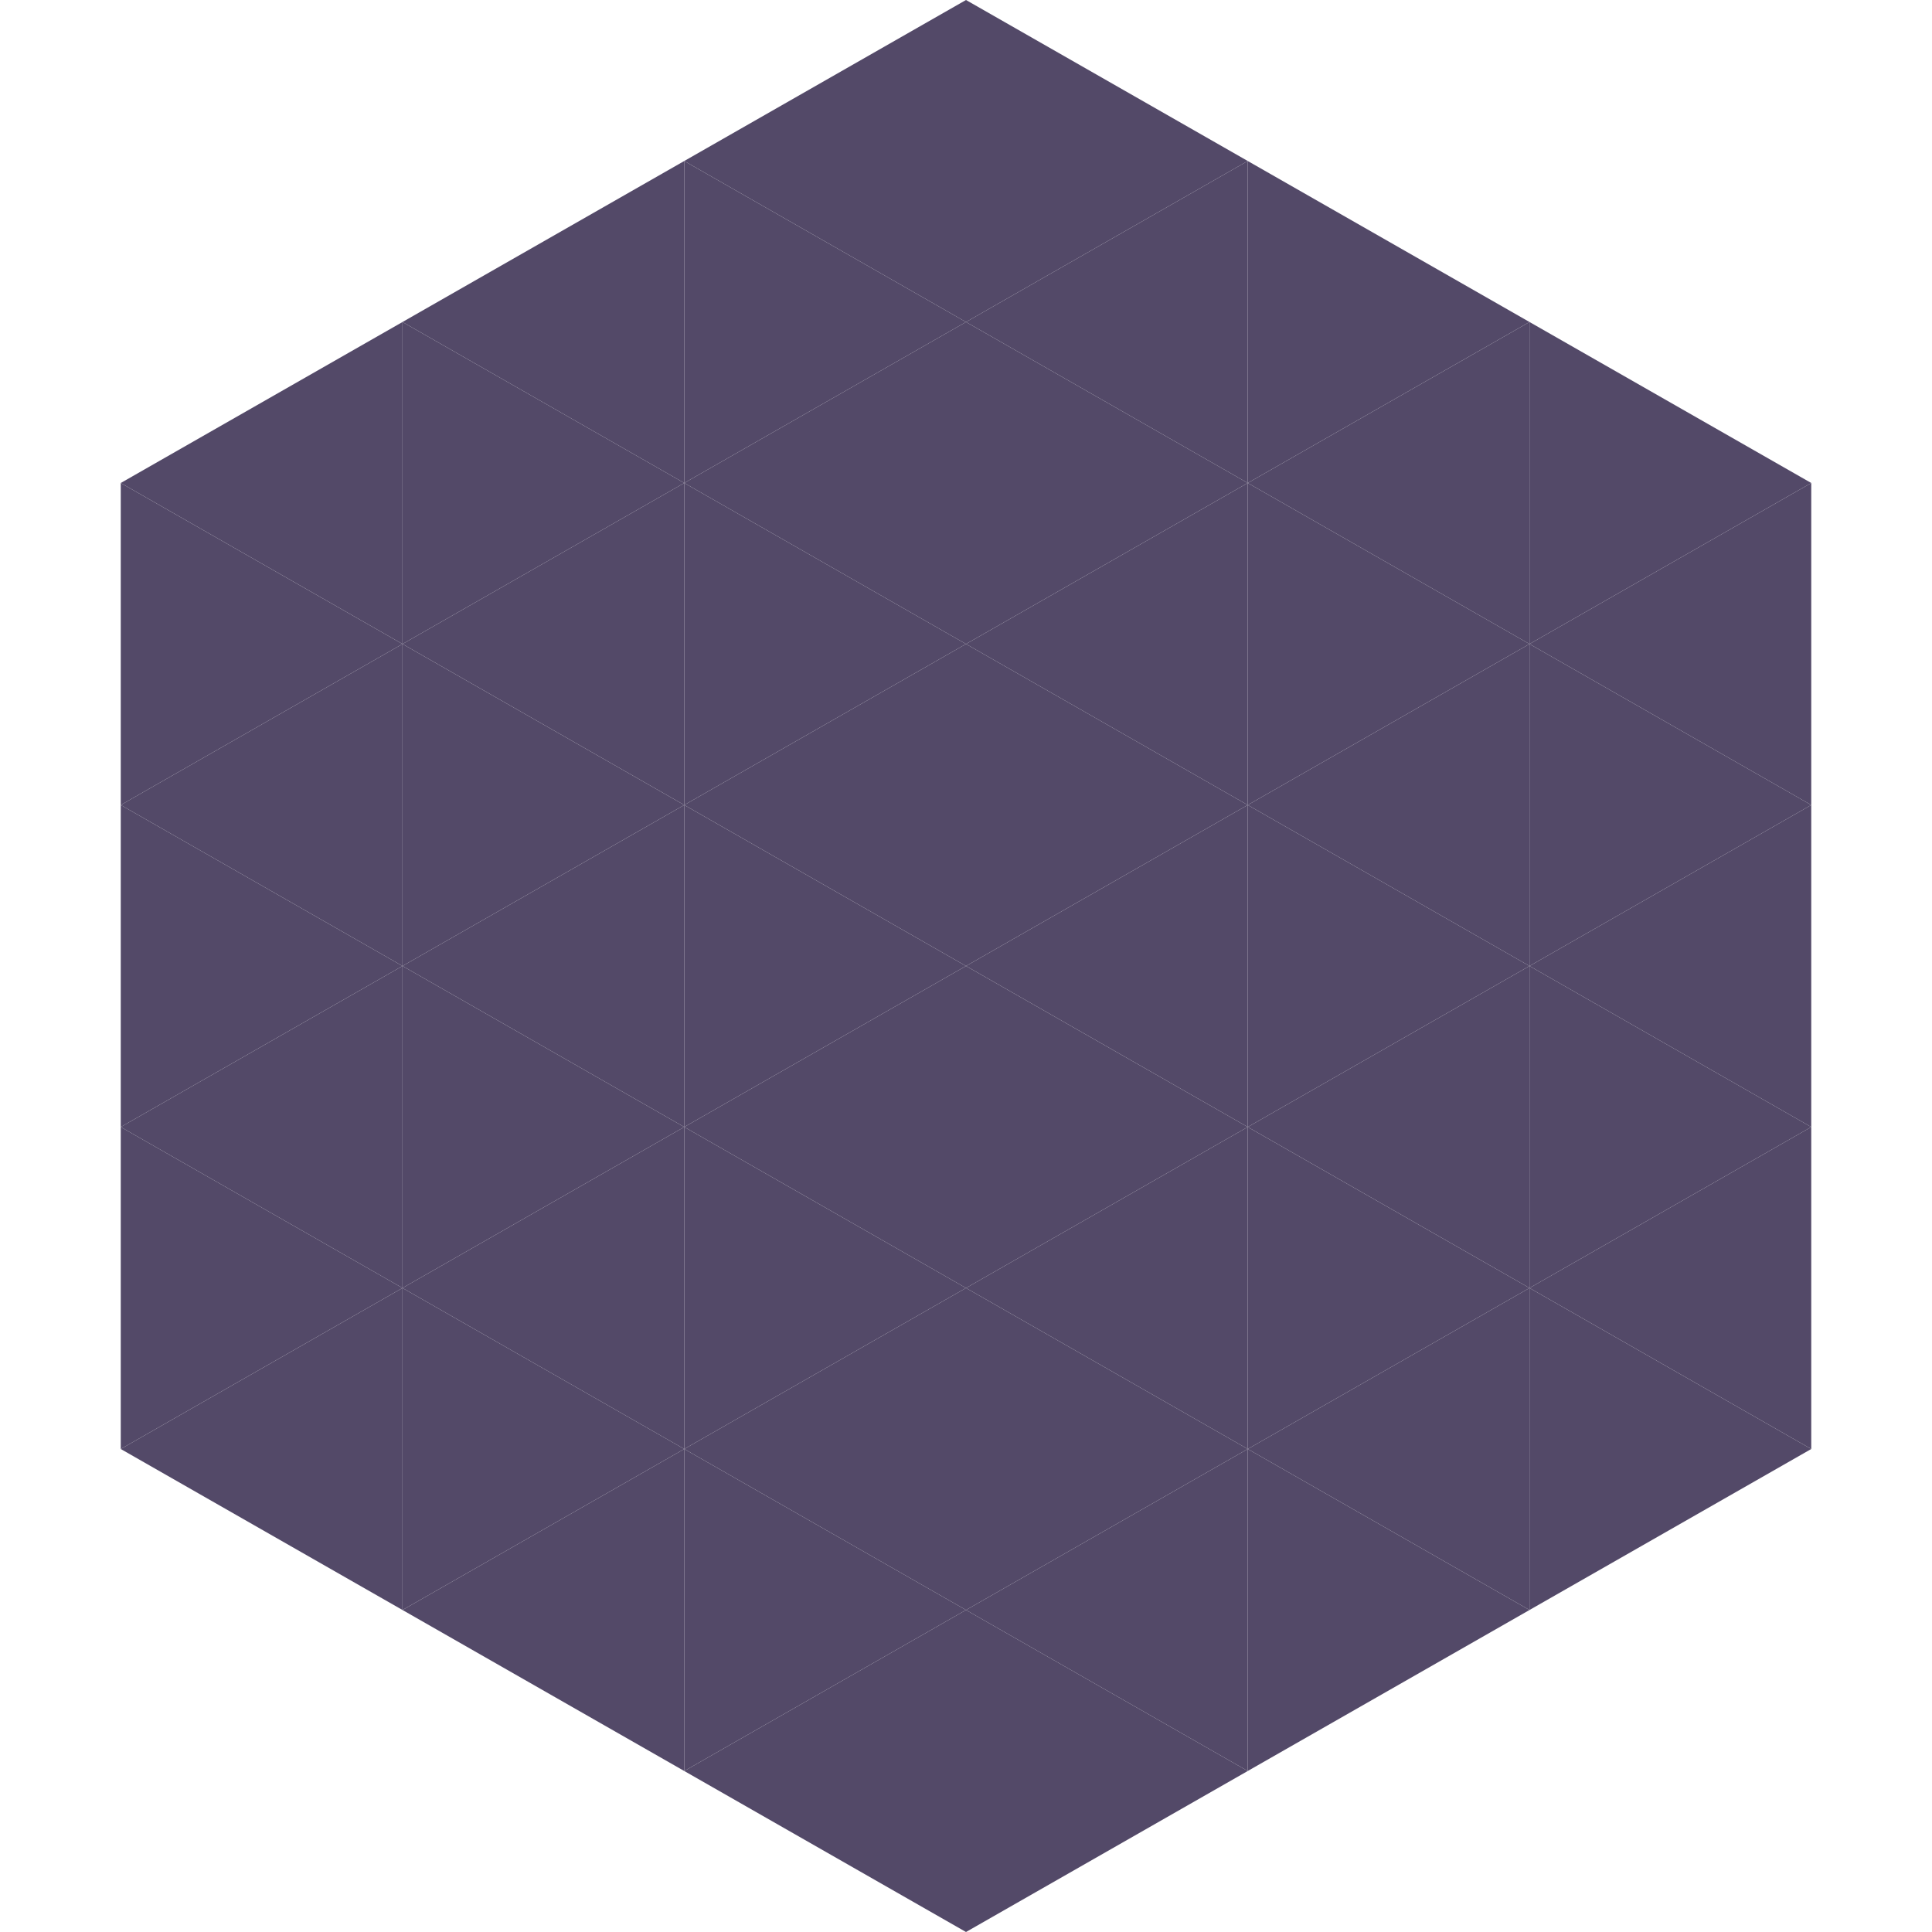
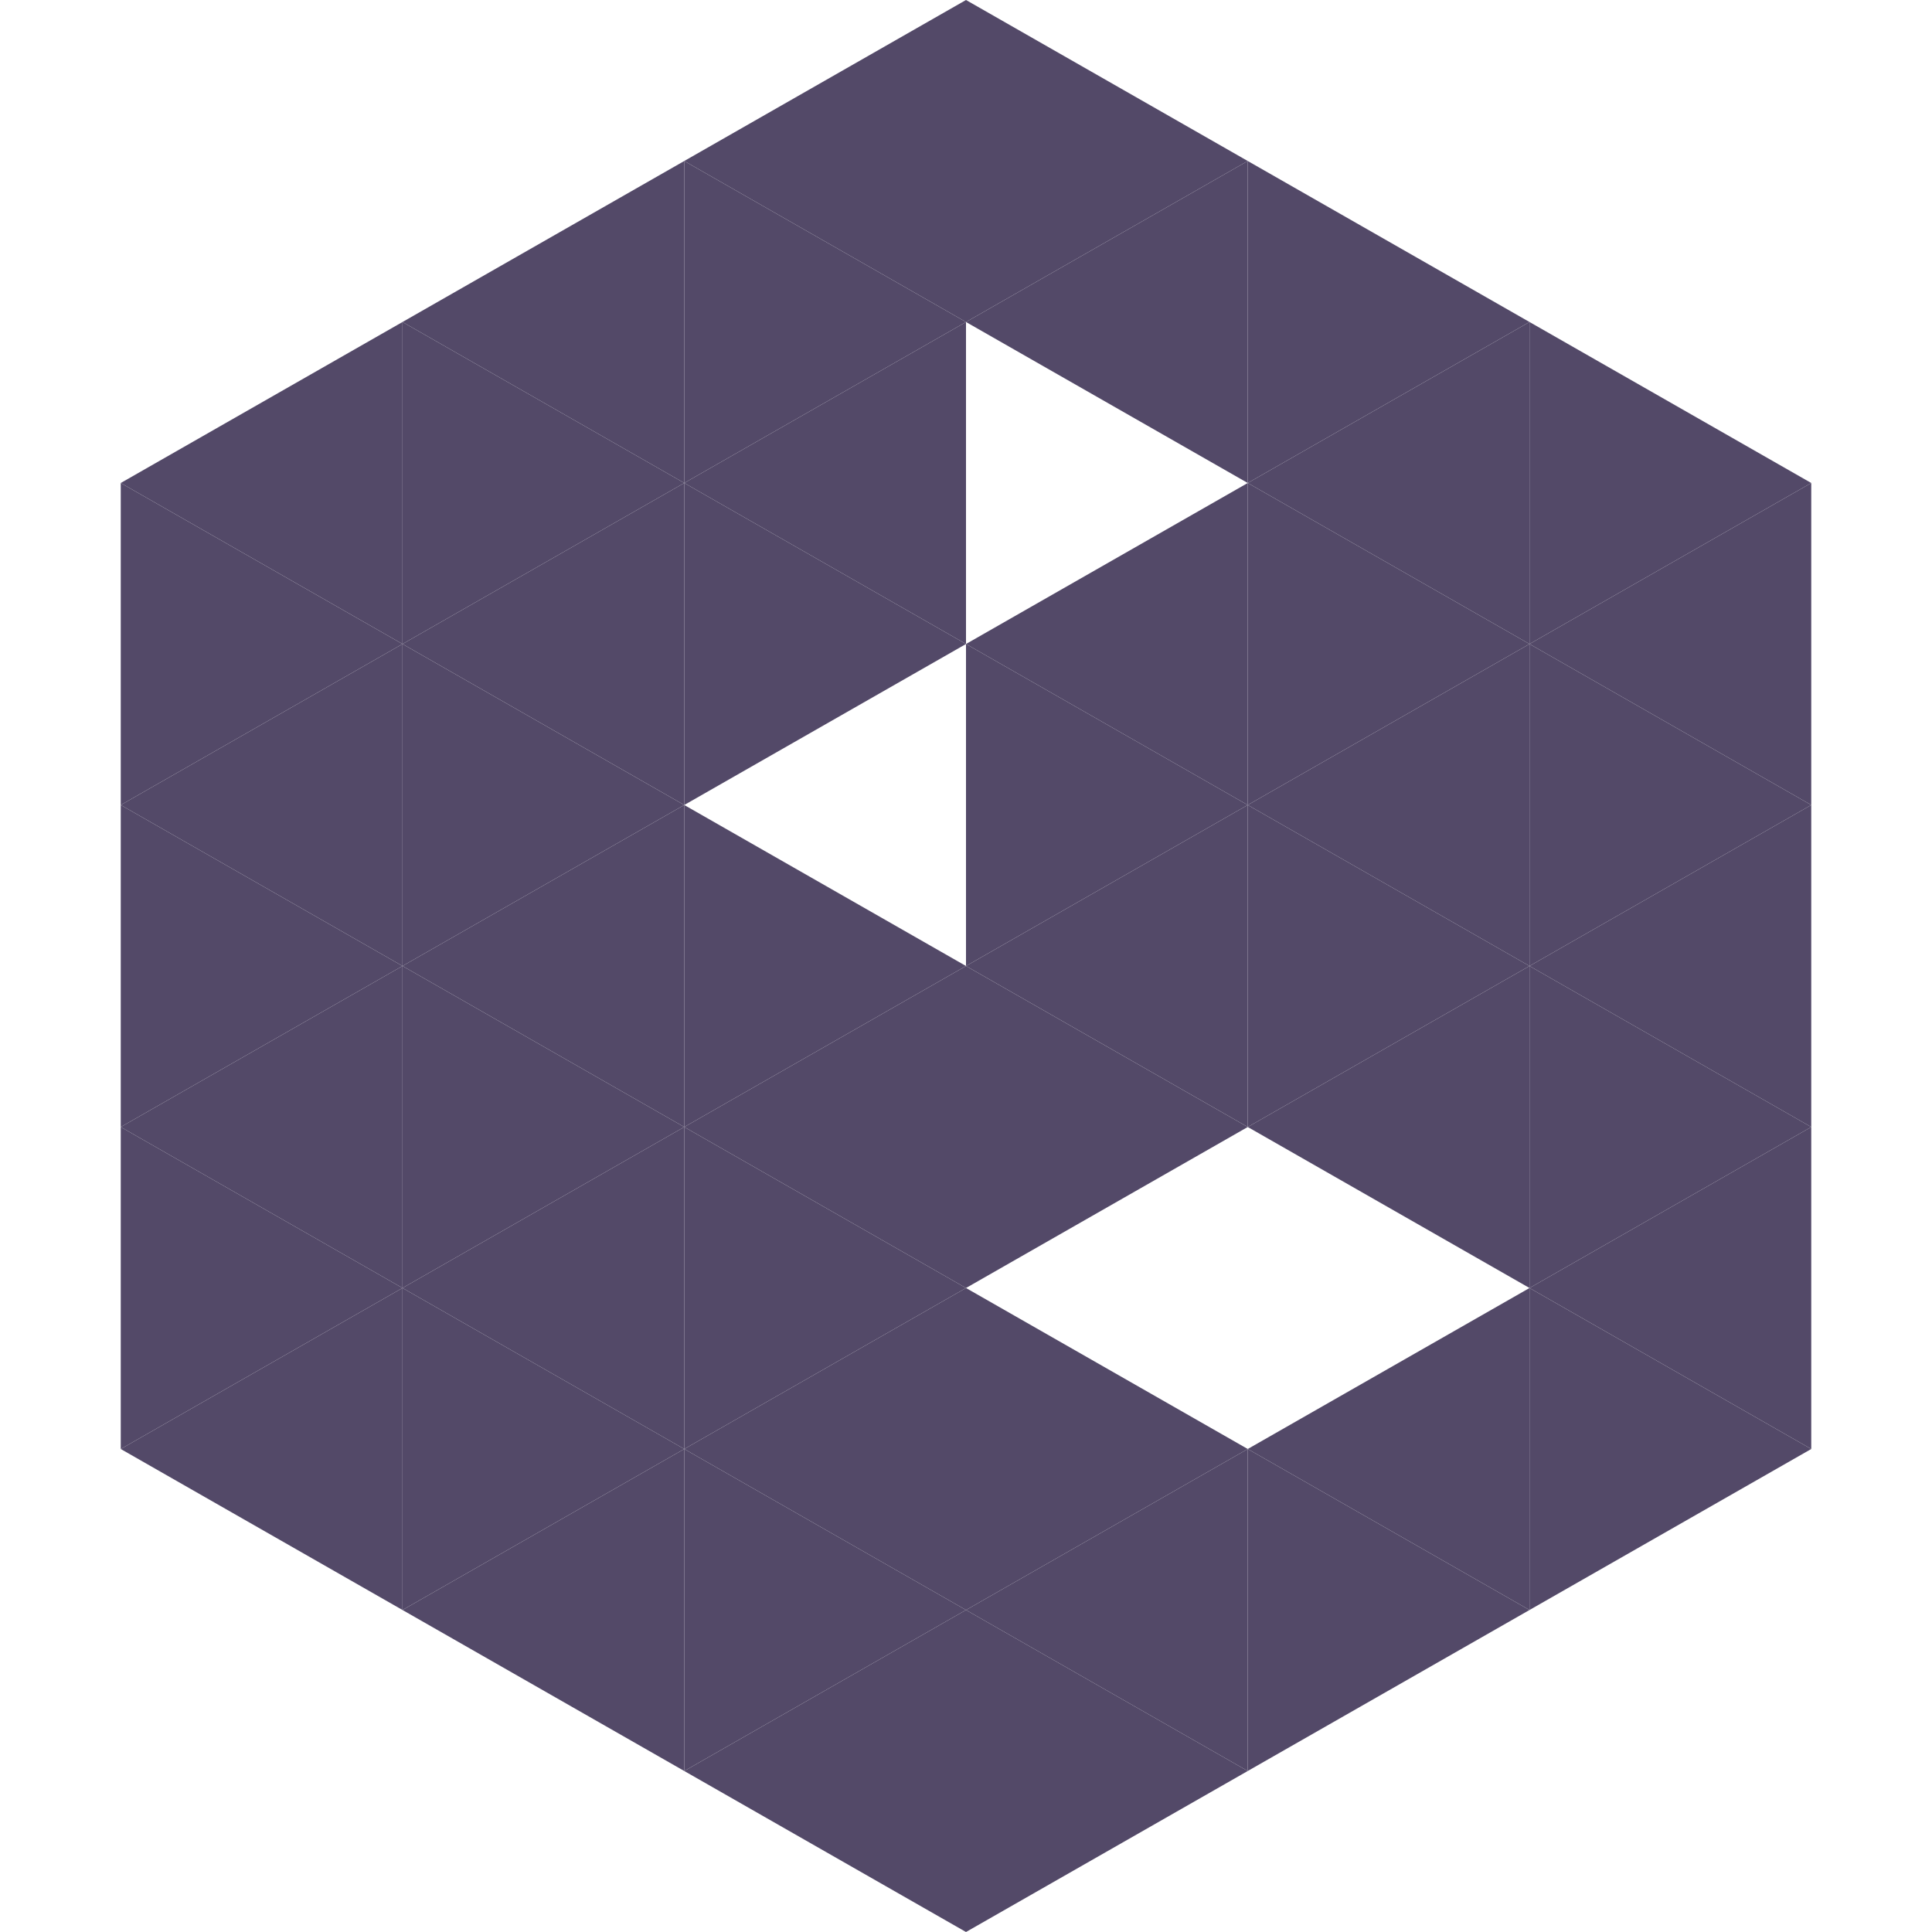
<svg xmlns="http://www.w3.org/2000/svg" width="240" height="240">
  <polygon points="50,40 15,60 50,80" style="fill:rgb(83,73,104)" />
  <polygon points="190,40 225,60 190,80" style="fill:rgb(83,73,104)" />
  <polygon points="15,60 50,80 15,100" style="fill:rgb(83,73,104)" />
  <polygon points="225,60 190,80 225,100" style="fill:rgb(83,73,104)" />
  <polygon points="50,80 15,100 50,120" style="fill:rgb(83,73,104)" />
  <polygon points="190,80 225,100 190,120" style="fill:rgb(83,73,104)" />
  <polygon points="15,100 50,120 15,140" style="fill:rgb(83,73,104)" />
  <polygon points="225,100 190,120 225,140" style="fill:rgb(83,73,104)" />
  <polygon points="50,120 15,140 50,160" style="fill:rgb(83,73,104)" />
  <polygon points="190,120 225,140 190,160" style="fill:rgb(83,73,104)" />
  <polygon points="15,140 50,160 15,180" style="fill:rgb(83,73,104)" />
  <polygon points="225,140 190,160 225,180" style="fill:rgb(83,73,104)" />
  <polygon points="50,160 15,180 50,200" style="fill:rgb(83,73,104)" />
  <polygon points="190,160 225,180 190,200" style="fill:rgb(83,73,104)" />
  <polygon points="15,180 50,200 15,220" style="fill:rgb(255,255,255); fill-opacity:0" />
  <polygon points="225,180 190,200 225,220" style="fill:rgb(255,255,255); fill-opacity:0" />
  <polygon points="50,0 85,20 50,40" style="fill:rgb(255,255,255); fill-opacity:0" />
  <polygon points="190,0 155,20 190,40" style="fill:rgb(255,255,255); fill-opacity:0" />
  <polygon points="85,20 50,40 85,60" style="fill:rgb(83,73,104)" />
  <polygon points="155,20 190,40 155,60" style="fill:rgb(83,73,104)" />
  <polygon points="50,40 85,60 50,80" style="fill:rgb(83,73,104)" />
  <polygon points="190,40 155,60 190,80" style="fill:rgb(83,73,104)" />
  <polygon points="85,60 50,80 85,100" style="fill:rgb(83,73,104)" />
  <polygon points="155,60 190,80 155,100" style="fill:rgb(83,73,104)" />
  <polygon points="50,80 85,100 50,120" style="fill:rgb(83,73,104)" />
  <polygon points="190,80 155,100 190,120" style="fill:rgb(83,73,104)" />
  <polygon points="85,100 50,120 85,140" style="fill:rgb(83,73,104)" />
  <polygon points="155,100 190,120 155,140" style="fill:rgb(83,73,104)" />
  <polygon points="50,120 85,140 50,160" style="fill:rgb(83,73,104)" />
  <polygon points="190,120 155,140 190,160" style="fill:rgb(83,73,104)" />
  <polygon points="85,140 50,160 85,180" style="fill:rgb(83,73,104)" />
-   <polygon points="155,140 190,160 155,180" style="fill:rgb(83,73,104)" />
  <polygon points="50,160 85,180 50,200" style="fill:rgb(83,73,104)" />
  <polygon points="190,160 155,180 190,200" style="fill:rgb(83,73,104)" />
  <polygon points="85,180 50,200 85,220" style="fill:rgb(83,73,104)" />
  <polygon points="155,180 190,200 155,220" style="fill:rgb(83,73,104)" />
  <polygon points="120,0 85,20 120,40" style="fill:rgb(83,73,104)" />
  <polygon points="120,0 155,20 120,40" style="fill:rgb(83,73,104)" />
  <polygon points="85,20 120,40 85,60" style="fill:rgb(83,73,104)" />
  <polygon points="155,20 120,40 155,60" style="fill:rgb(83,73,104)" />
  <polygon points="120,40 85,60 120,80" style="fill:rgb(83,73,104)" />
-   <polygon points="120,40 155,60 120,80" style="fill:rgb(83,73,104)" />
  <polygon points="85,60 120,80 85,100" style="fill:rgb(83,73,104)" />
  <polygon points="155,60 120,80 155,100" style="fill:rgb(83,73,104)" />
-   <polygon points="120,80 85,100 120,120" style="fill:rgb(83,73,104)" />
  <polygon points="120,80 155,100 120,120" style="fill:rgb(83,73,104)" />
  <polygon points="85,100 120,120 85,140" style="fill:rgb(83,73,104)" />
  <polygon points="155,100 120,120 155,140" style="fill:rgb(83,73,104)" />
  <polygon points="120,120 85,140 120,160" style="fill:rgb(83,73,104)" />
  <polygon points="120,120 155,140 120,160" style="fill:rgb(83,73,104)" />
  <polygon points="85,140 120,160 85,180" style="fill:rgb(83,73,104)" />
-   <polygon points="155,140 120,160 155,180" style="fill:rgb(83,73,104)" />
  <polygon points="120,160 85,180 120,200" style="fill:rgb(83,73,104)" />
  <polygon points="120,160 155,180 120,200" style="fill:rgb(83,73,104)" />
  <polygon points="85,180 120,200 85,220" style="fill:rgb(83,73,104)" />
  <polygon points="155,180 120,200 155,220" style="fill:rgb(83,73,104)" />
  <polygon points="120,200 85,220 120,240" style="fill:rgb(83,73,104)" />
  <polygon points="120,200 155,220 120,240" style="fill:rgb(83,73,104)" />
  <polygon points="85,220 120,240 85,260" style="fill:rgb(255,255,255); fill-opacity:0" />
  <polygon points="155,220 120,240 155,260" style="fill:rgb(255,255,255); fill-opacity:0" />
</svg>